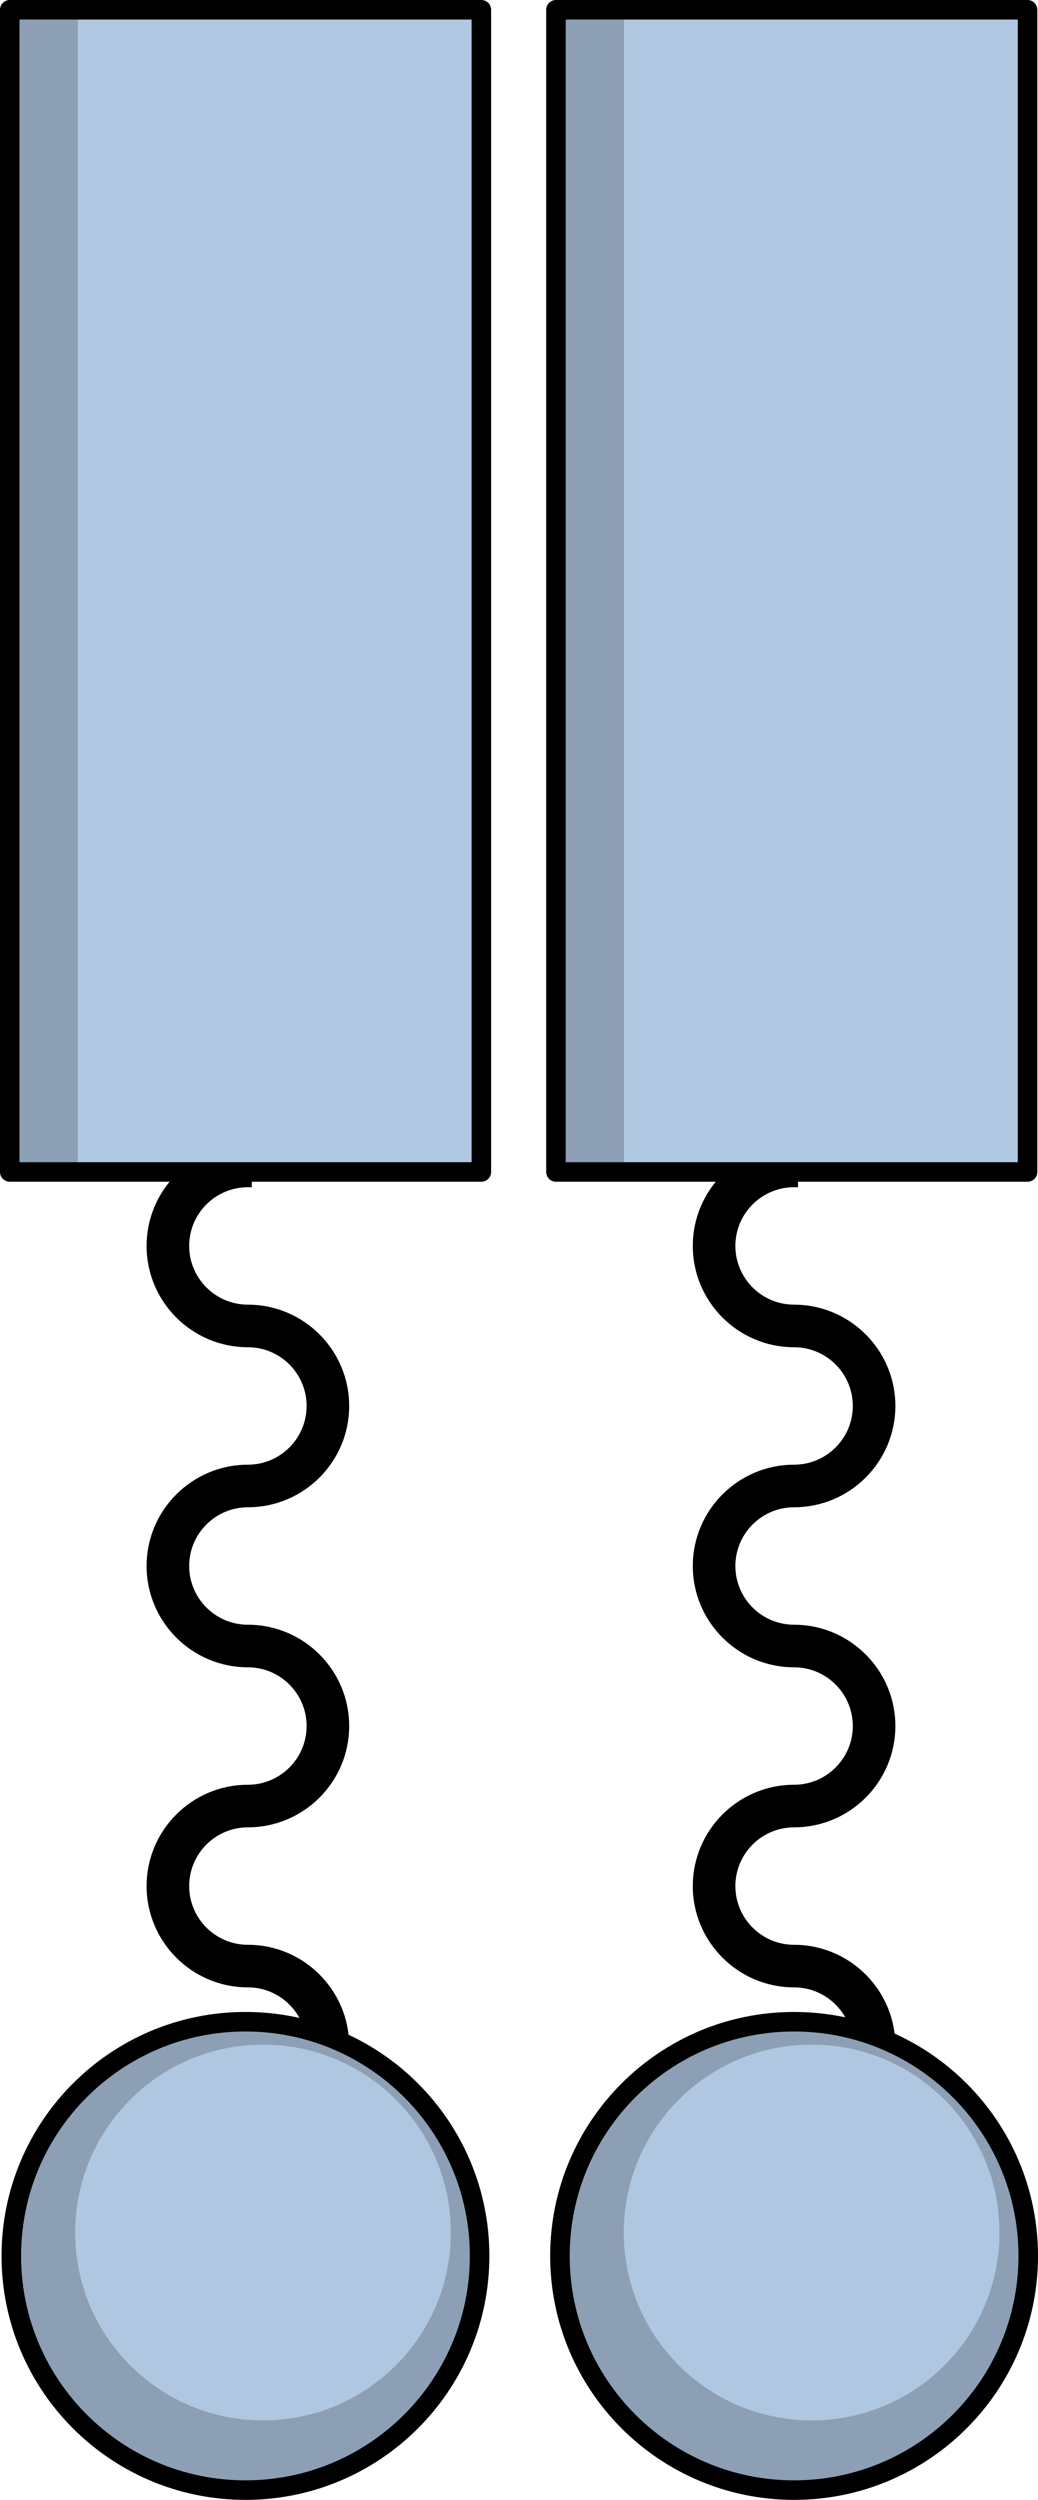
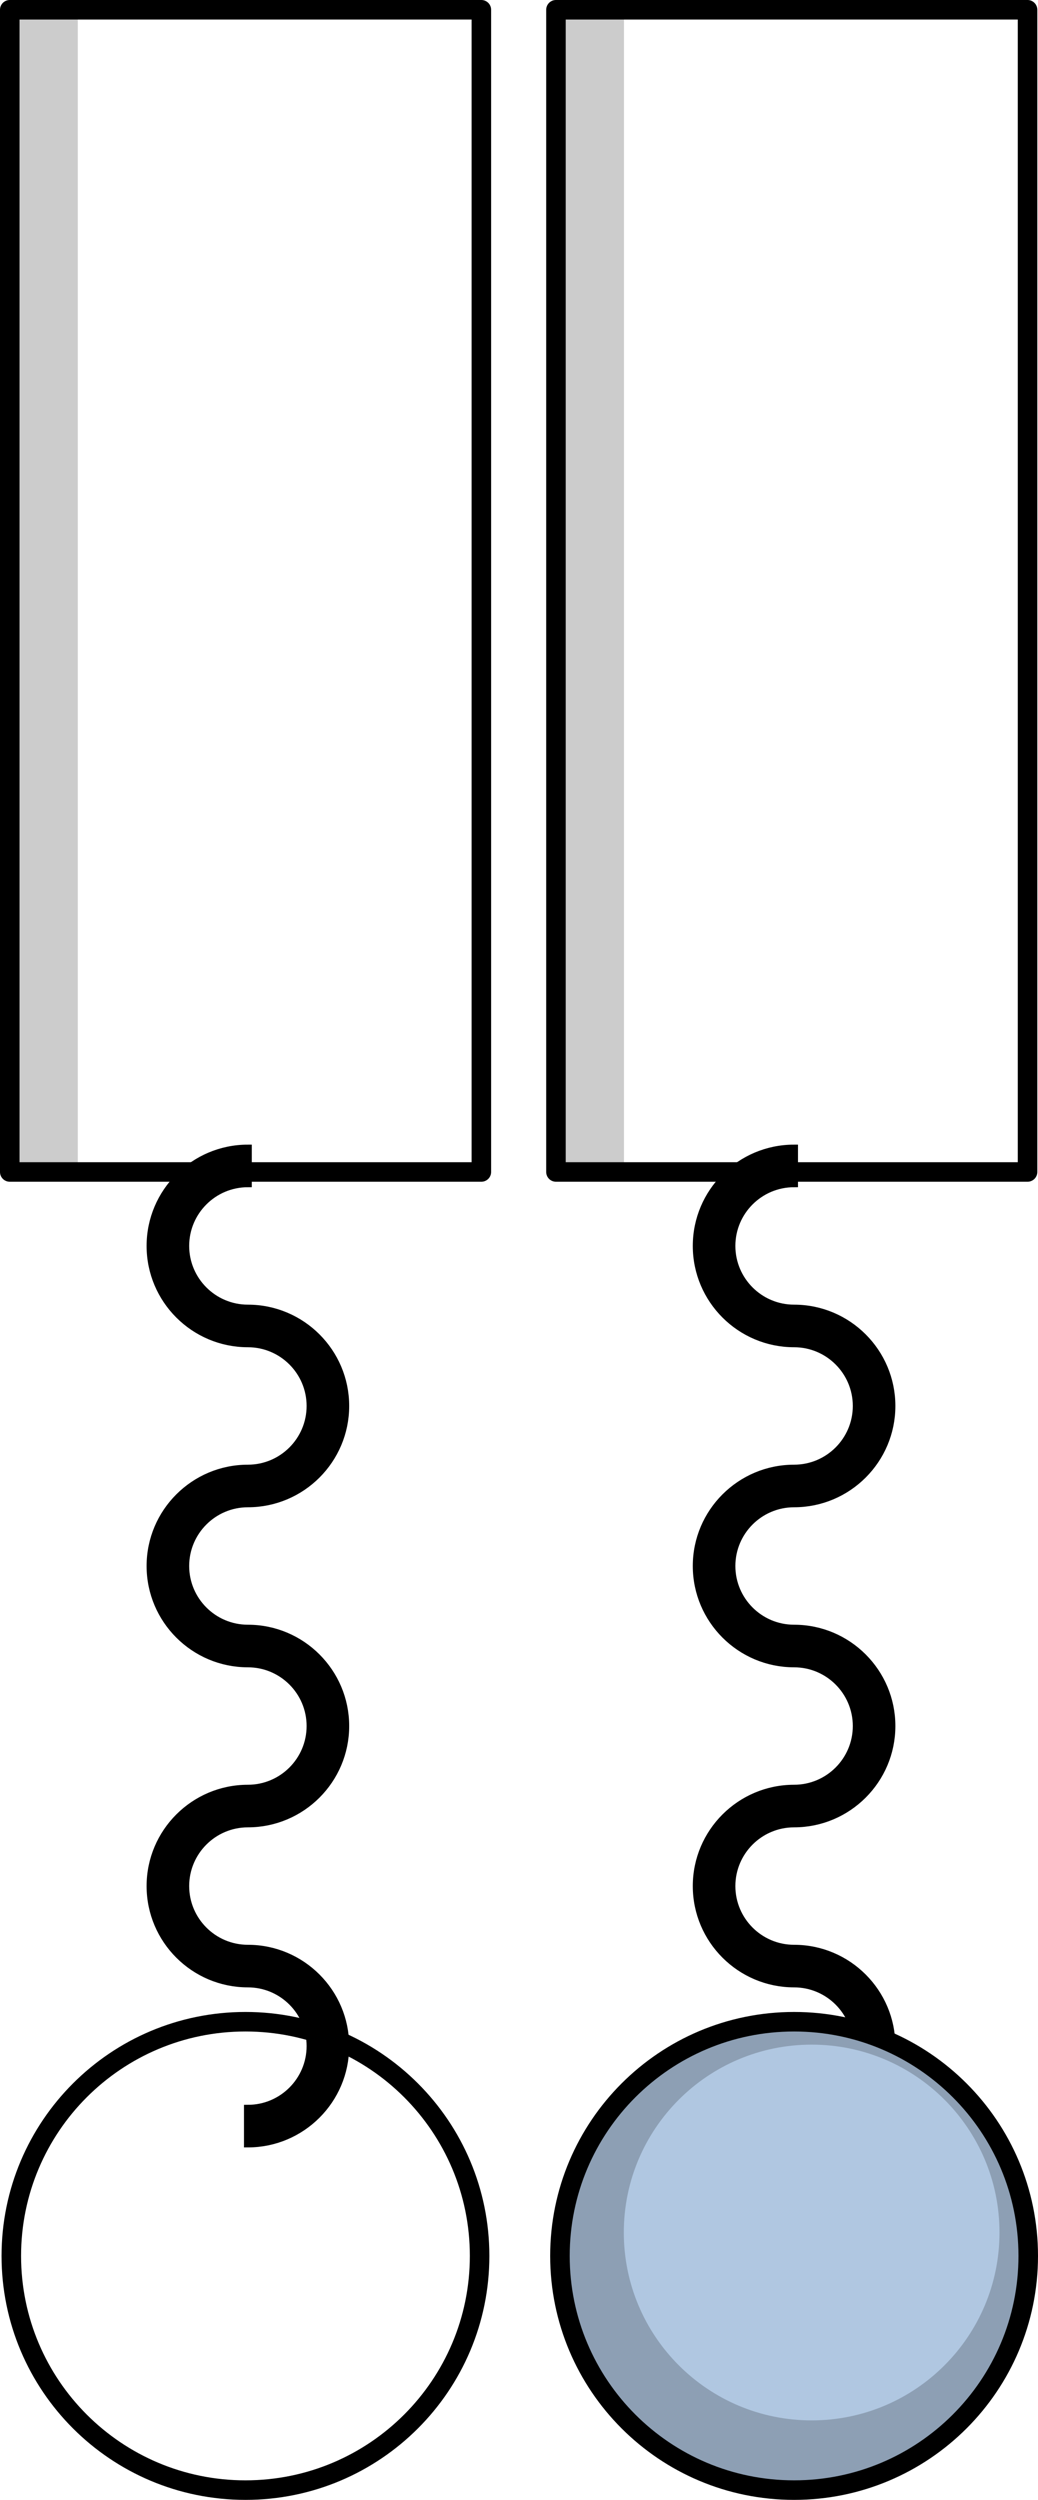
<svg xmlns="http://www.w3.org/2000/svg" version="1.1" id="Layer_1" x="0px" y="0px" width="132.884px" height="319.969px" viewBox="0 0 132.884 319.969" enable-background="new 0 0 132.884 319.969" xml:space="preserve">
  <g>
    <g>
      <g>
        <path stroke="#000000" stroke-miterlimit="10" d="M31.735,274.356v-4.452c4.42,0,8.017-3.596,8.017-8.016     c0-4.42-3.596-8.016-8.017-8.016c-6.875,0-12.468-5.592-12.468-12.467c0-6.876,5.593-12.468,12.468-12.468     c4.42,0,8.017-3.595,8.017-8.016c0-4.42-3.596-8.015-8.017-8.015c-6.875,0-12.468-5.593-12.468-12.468     c0-6.875,5.593-12.467,12.468-12.467c4.42,0,8.017-3.596,8.017-8.016c0-4.42-3.596-8.016-8.017-8.016     c-6.875,0-12.468-5.592-12.468-12.467c0-6.875,5.593-12.467,12.468-12.467v4.451c-4.42,0-8.016,3.595-8.016,8.016     c0,4.42,3.596,8.016,8.016,8.016c6.875,0,12.468,5.592,12.468,12.467c0,6.875-5.593,12.467-12.468,12.467     c-4.42,0-8.016,3.596-8.016,8.016c0,4.421,3.596,8.016,8.016,8.016c6.875,0,12.468,5.593,12.468,12.467     c0,6.875-5.593,12.468-12.468,12.468c-4.42,0-8.016,3.596-8.016,8.017c0,4.42,3.596,8.015,8.016,8.015     c6.875,0,12.468,5.593,12.468,12.468C44.203,268.763,38.61,274.356,31.735,274.356z" />
      </g>
-       <rect id="changecolor_25_" x="1.25" y="1.25" transform="matrix(-1 -4.489266e-11 4.489266e-11 -1 62.873 151.255)" fill="#B0C7E1" width="60.373" height="148.755" />
      <rect id="changecolor_26_" x="1.25" y="1.25" transform="matrix(-1 -4.469104e-11 4.469104e-11 -1 11.21 151.255)" opacity="0.2" width="8.71" height="148.755" />
      <rect x="1.25" y="1.25" transform="matrix(-1 -4.489266e-11 4.489266e-11 -1 62.873 151.255)" fill="none" stroke="#000000" stroke-width="2.5" stroke-linecap="round" stroke-linejoin="round" stroke-miterlimit="10" width="60.373" height="148.755" />
    </g>
    <g>
      <g>
        <path stroke="#000000" stroke-miterlimit="10" d="M101.658,274.356v-4.452c4.42,0,8.017-3.596,8.017-8.016     c0-4.42-3.596-8.016-8.017-8.016c-6.875,0-12.468-5.592-12.468-12.467c0-6.876,5.593-12.468,12.468-12.468     c4.42,0,8.017-3.595,8.017-8.016c0-4.42-3.596-8.015-8.017-8.015c-6.875,0-12.468-5.593-12.468-12.468     c0-6.875,5.593-12.467,12.468-12.467c4.42,0,8.017-3.596,8.017-8.016c0-4.42-3.596-8.016-8.017-8.016     c-6.875,0-12.468-5.592-12.468-12.467c0-6.875,5.593-12.467,12.468-12.467v4.451c-4.42,0-8.016,3.595-8.016,8.016     c0,4.42,3.596,8.016,8.016,8.016c6.875,0,12.468,5.592,12.468,12.467c0,6.875-5.593,12.467-12.468,12.467     c-4.42,0-8.016,3.596-8.016,8.016c0,4.421,3.596,8.016,8.016,8.016c6.875,0,12.468,5.593,12.468,12.467     c0,6.875-5.593,12.468-12.468,12.468c-4.42,0-8.016,3.596-8.016,8.017c0,4.42,3.596,8.015,8.016,8.015     c6.875,0,12.468,5.593,12.468,12.468C114.126,268.763,108.533,274.356,101.658,274.356z" />
      </g>
-       <rect id="changecolor_28_" x="71.173" y="1.25" transform="matrix(-1 -4.489266e-11 4.489266e-11 -1 202.719 151.255)" fill="#B0C7E1" width="60.373" height="148.755" />
      <rect id="changecolor_27_" x="71.173" y="1.25" transform="matrix(-1 -4.469104e-11 4.469104e-11 -1 151.055 151.255)" opacity="0.2" width="8.71" height="148.755" />
      <rect x="71.173" y="1.25" transform="matrix(-1 -4.489266e-11 4.489266e-11 -1 202.719 151.255)" fill="none" stroke="#000000" stroke-width="2.5" stroke-linecap="round" stroke-linejoin="round" stroke-miterlimit="10" width="60.373" height="148.755" />
    </g>
    <g>
      <g>
-         <path id="changecolor_31_" fill="#B0C7E1" d="M61.399,288.744c0,16.554-13.421,29.975-29.976,29.975     c-16.556,0-29.975-13.421-29.975-29.975c0-16.555,13.42-29.976,29.975-29.976C47.978,258.768,61.399,272.189,61.399,288.744z" />
-         <path opacity="0.2" d="M31.423,258.768c-16.556,0-29.975,13.42-29.975,29.976c0,16.554,13.42,29.975,29.975,29.975     c16.555,0,29.976-13.421,29.976-29.975C61.399,272.189,47.978,258.768,31.423,258.768z M33.672,309.795     c-13.281,0-24.047-10.767-24.047-24.048s10.766-24.047,24.047-24.047s24.047,10.766,24.047,24.047S46.953,309.795,33.672,309.795     z" />
        <path fill="none" stroke="#000000" stroke-width="2.5" stroke-linecap="round" stroke-linejoin="round" stroke-miterlimit="10" d="     M61.399,288.744c0,16.554-13.421,29.975-29.976,29.975c-16.556,0-29.975-13.421-29.975-29.975     c0-16.555,13.42-29.976,29.975-29.976C47.978,258.768,61.399,272.189,61.399,288.744z" />
      </g>
      <g>
        <path id="changecolor_8_" fill="#B0C7E1" d="M131.634,288.744c0,16.554-13.421,29.975-29.976,29.975     c-16.556,0-29.975-13.421-29.975-29.975c0-16.555,13.42-29.976,29.975-29.976C118.213,258.768,131.634,272.189,131.634,288.744z" />
        <path opacity="0.2" d="M101.658,258.768c-16.556,0-29.975,13.42-29.975,29.976c0,16.554,13.42,29.975,29.975,29.975     c16.555,0,29.976-13.421,29.976-29.975C131.634,272.189,118.213,258.768,101.658,258.768z M103.907,309.795     c-13.281,0-24.047-10.767-24.047-24.048s10.766-24.047,24.047-24.047s24.047,10.766,24.047,24.047     S117.188,309.795,103.907,309.795z" />
        <path fill="none" stroke="#000000" stroke-width="2.5" stroke-linecap="round" stroke-linejoin="round" stroke-miterlimit="10" d="     M131.634,288.744c0,16.554-13.421,29.975-29.976,29.975c-16.556,0-29.975-13.421-29.975-29.975     c0-16.555,13.42-29.976,29.975-29.976C118.213,258.768,131.634,272.189,131.634,288.744z" />
      </g>
    </g>
  </g>
</svg>